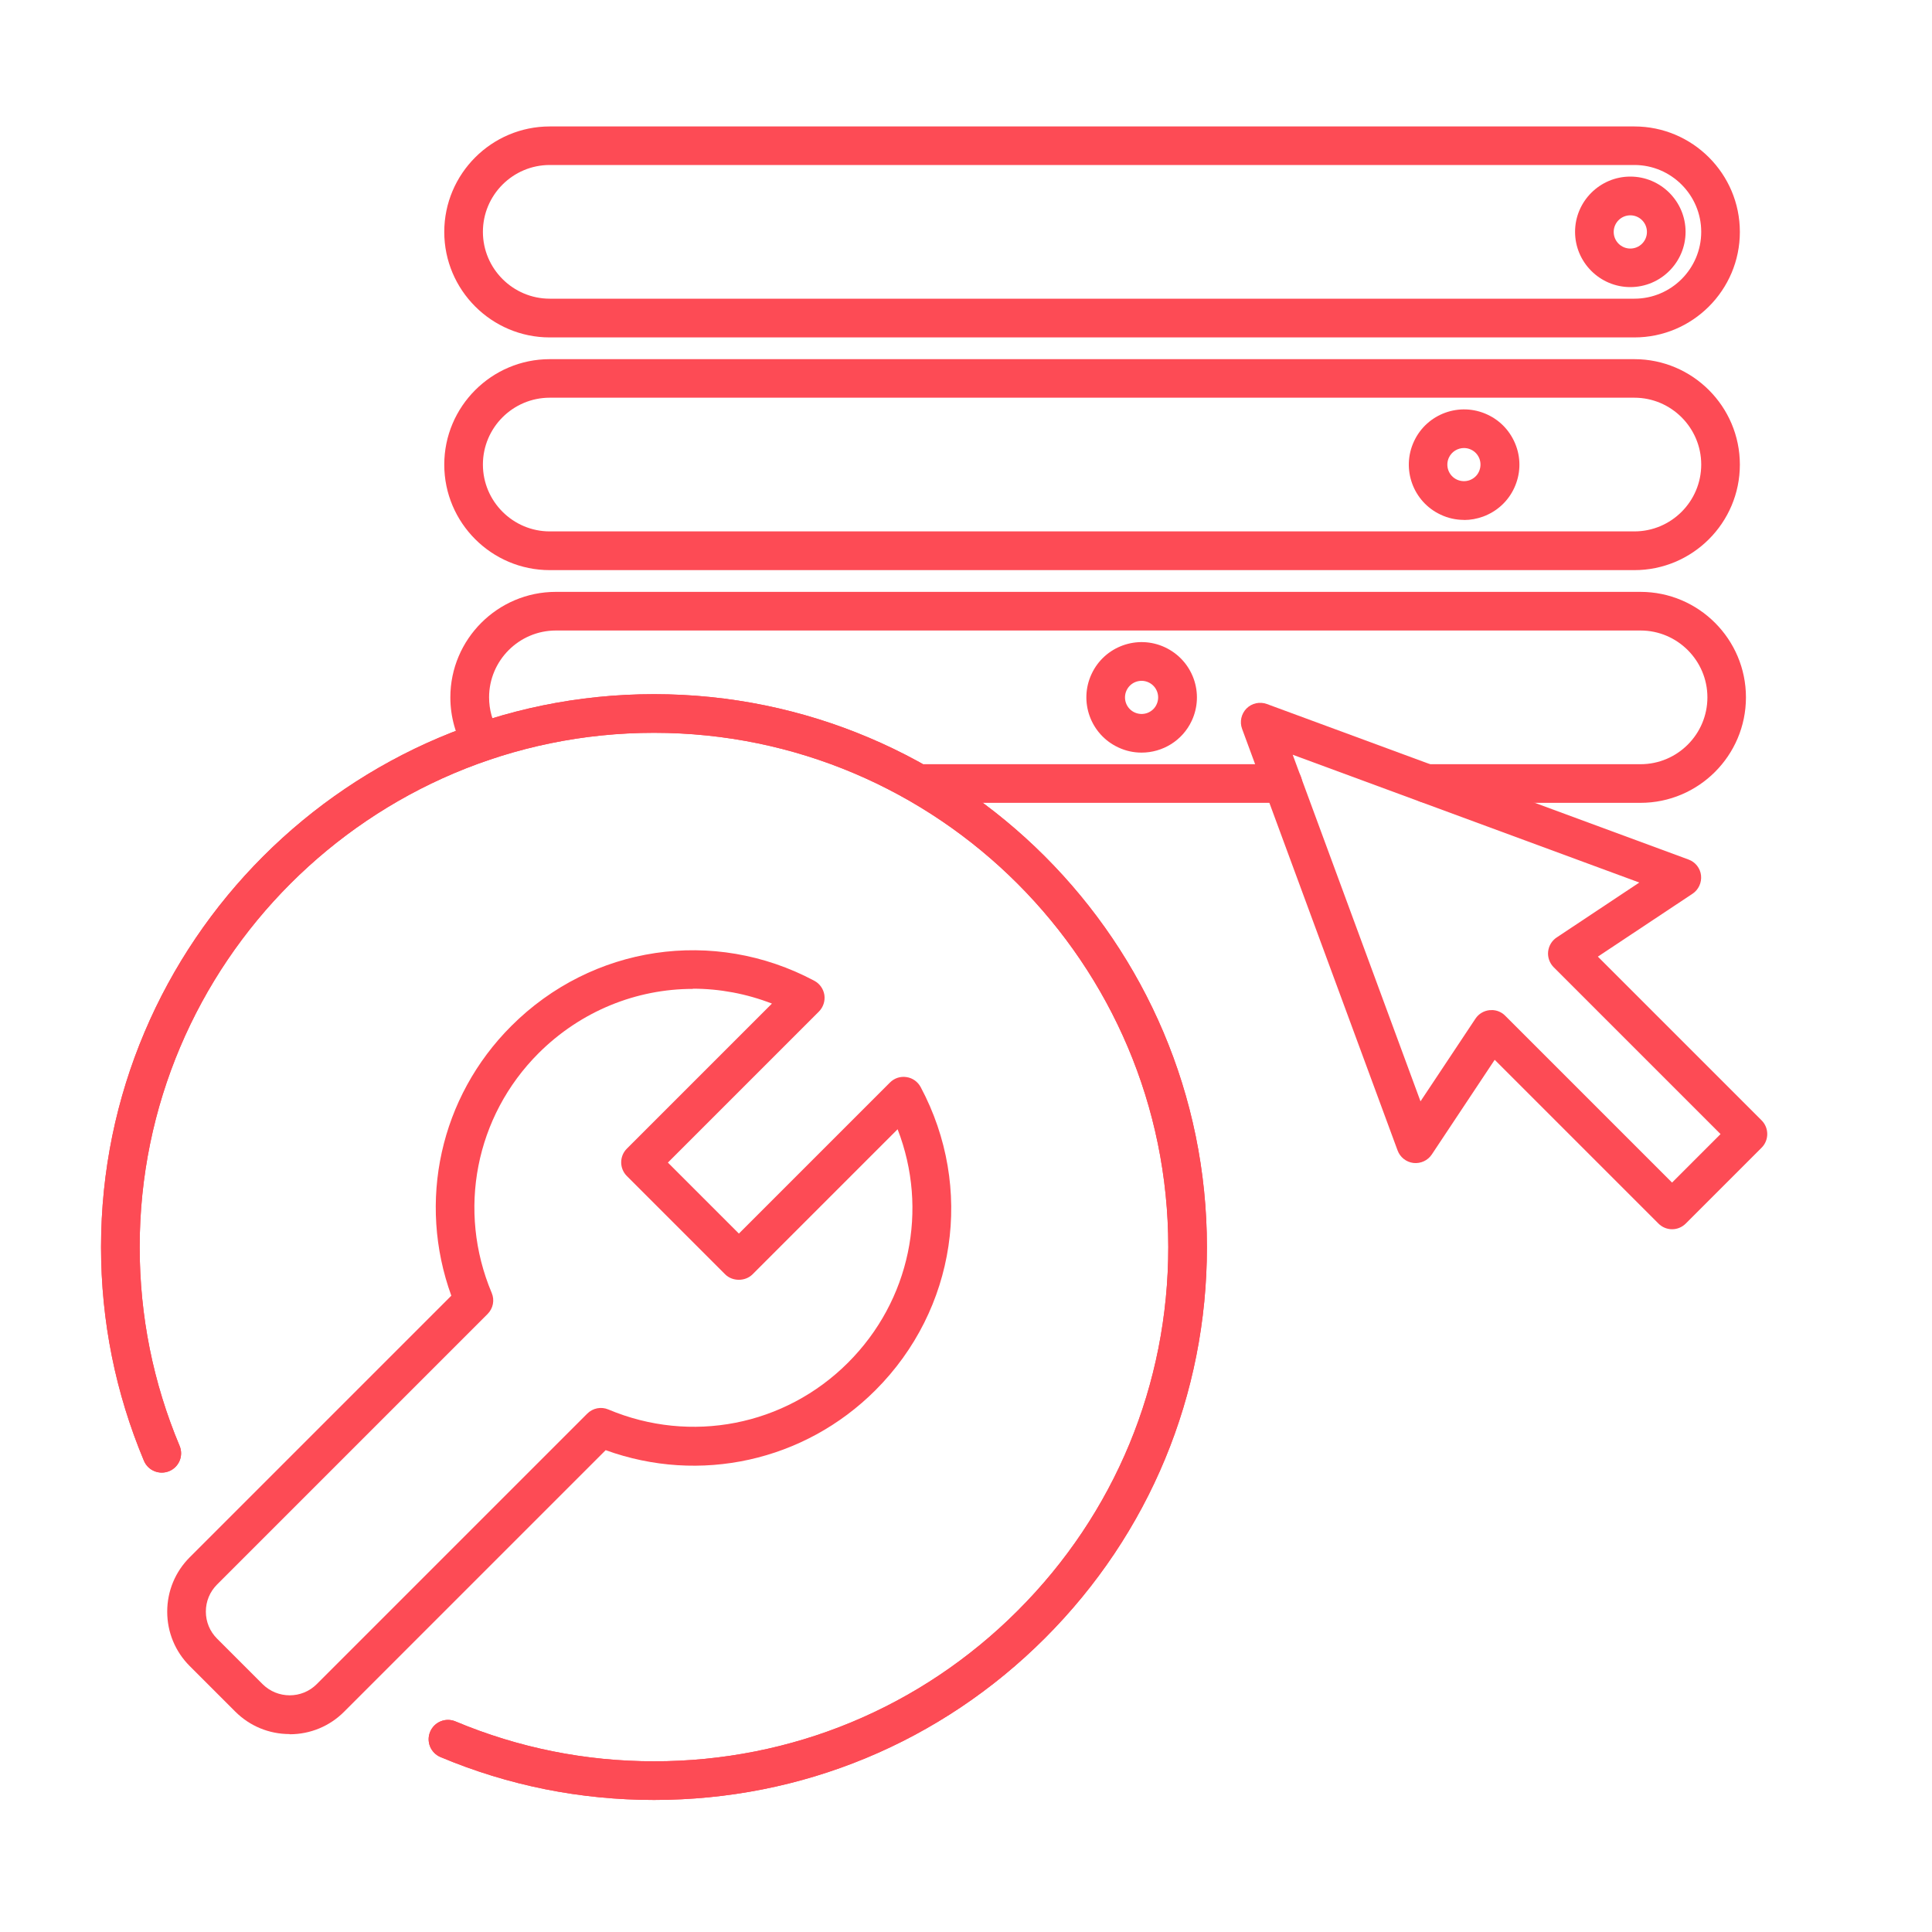
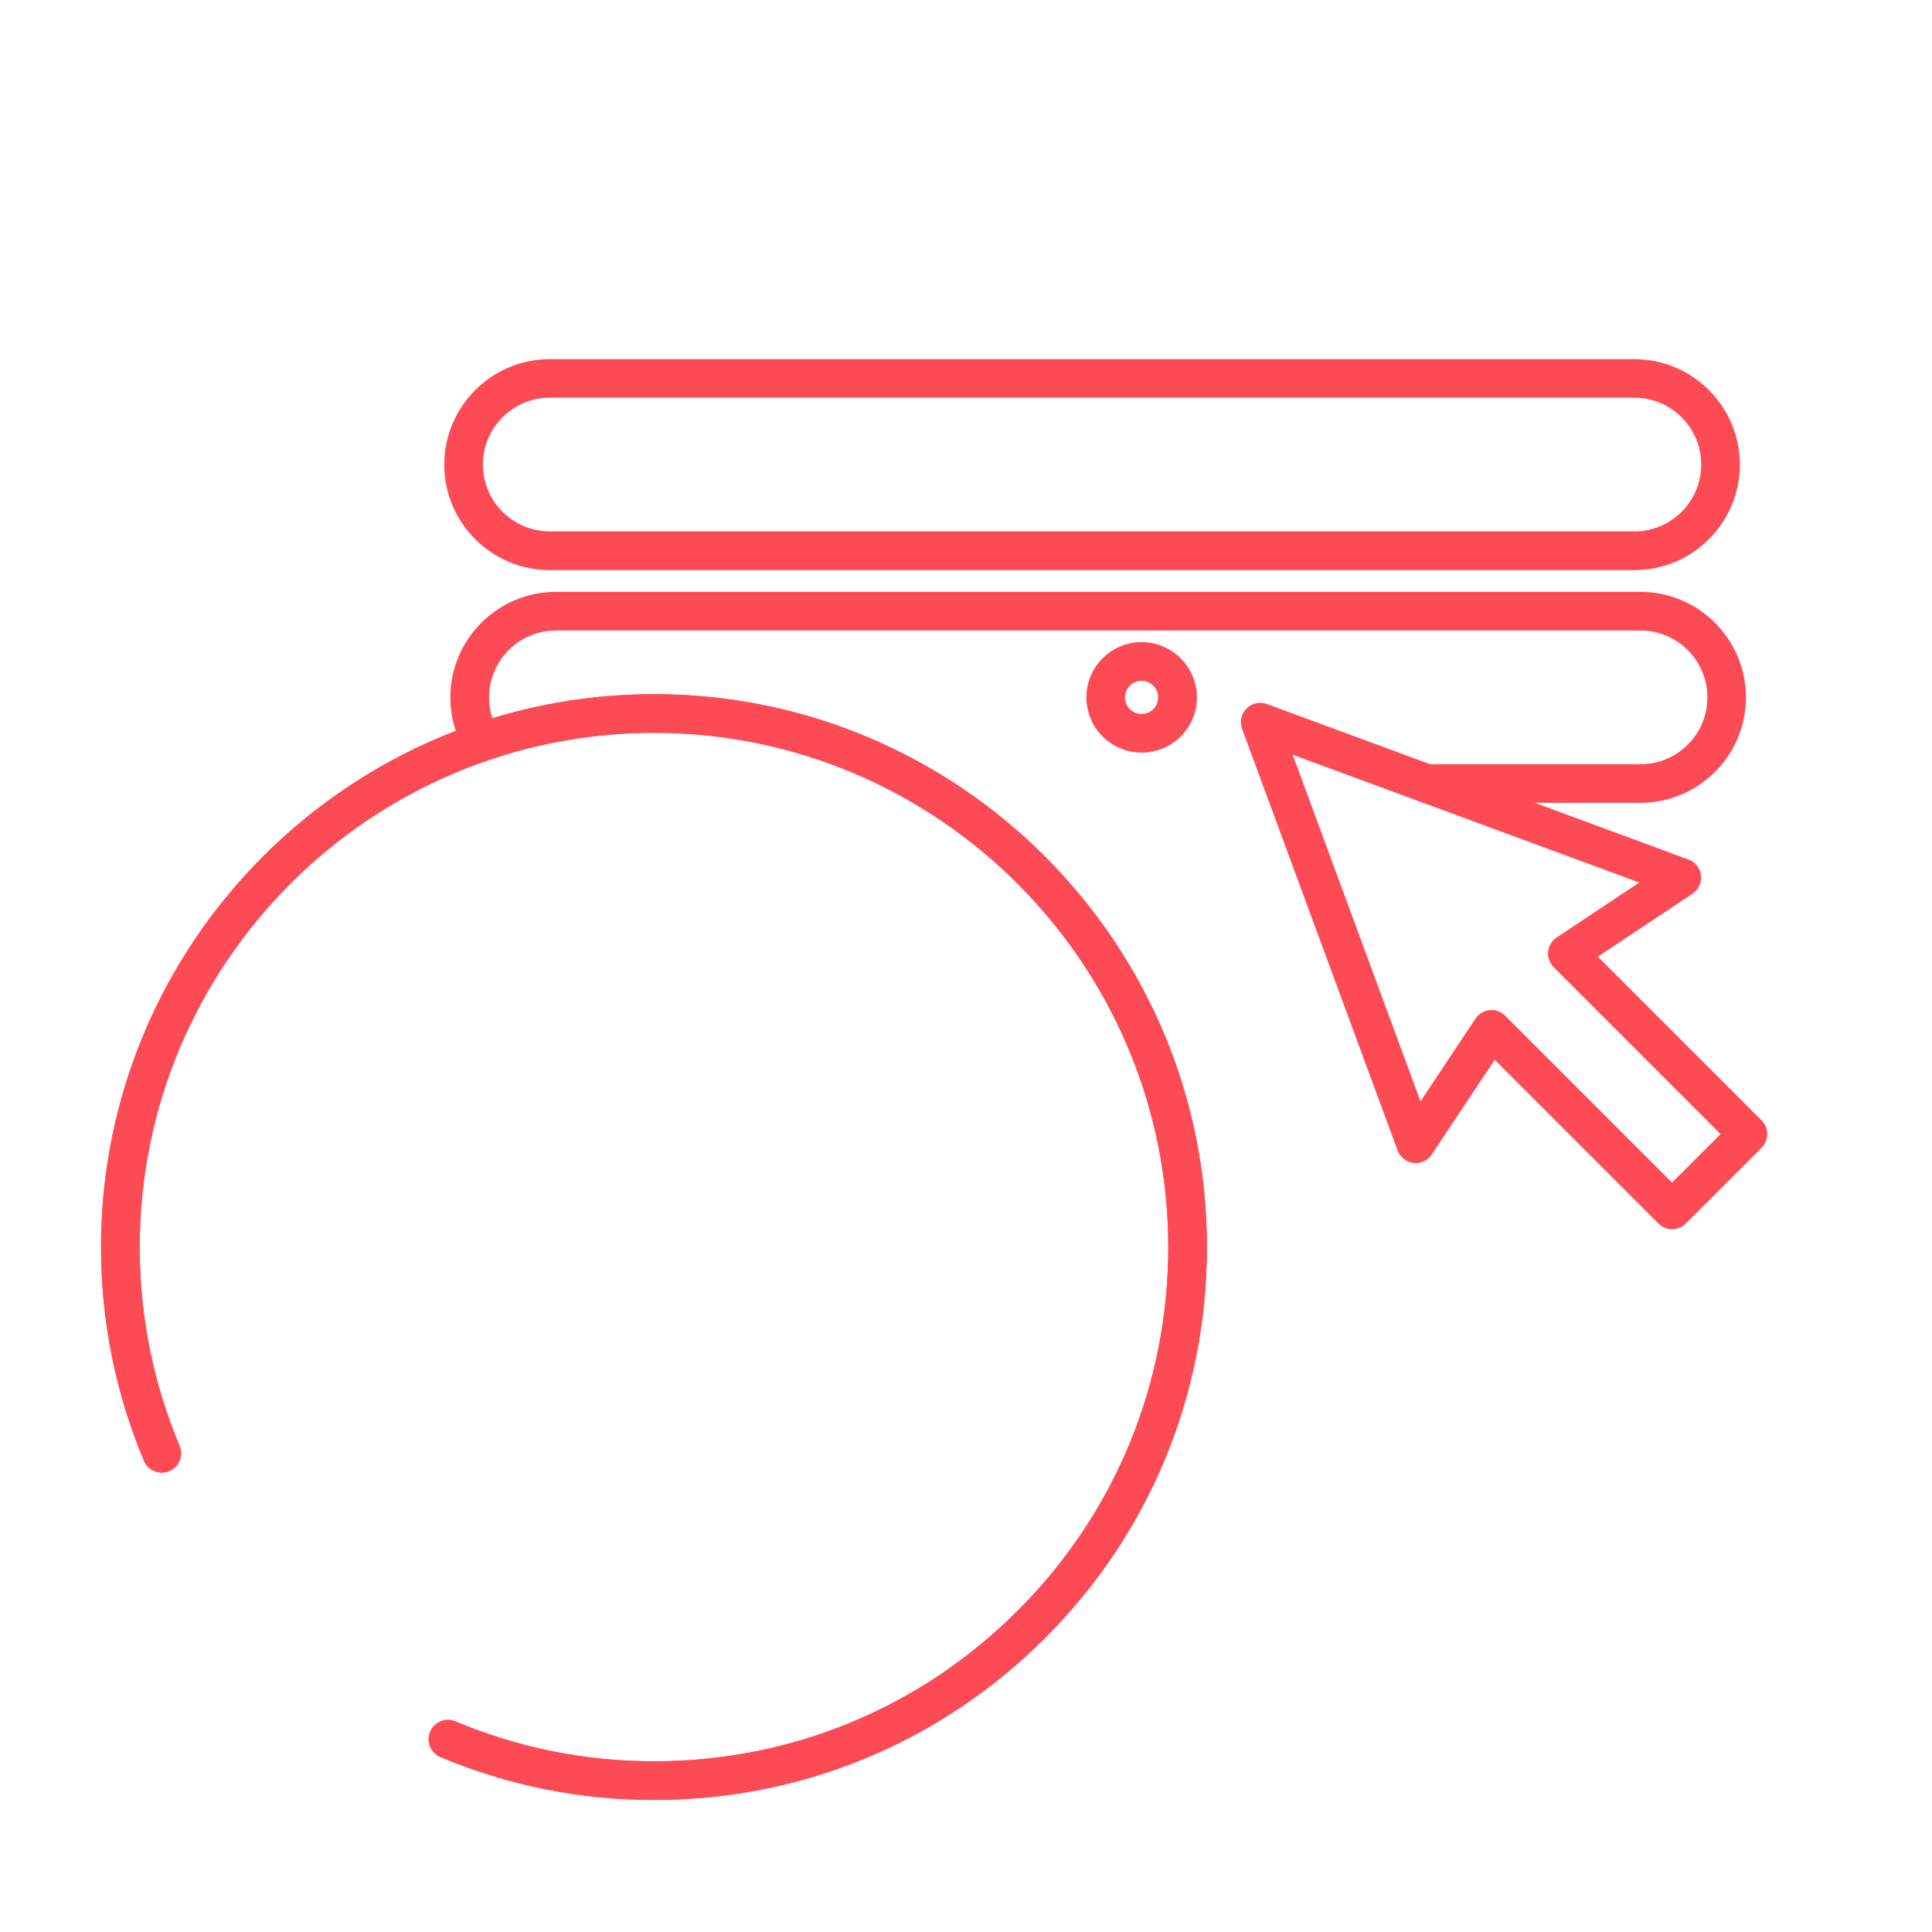
<svg xmlns="http://www.w3.org/2000/svg" id="_Слой_1" data-name="Слой 1" viewBox="0 0 200 200">
  <defs>
    <style>      .cls-1 {        fill: #fd4b55;      }    </style>
  </defs>
  <path class="cls-1" d="M173.09,127.25c-.51,0-1.02-.2-1.41-.59l-16.95-16.95-6.51,9.8c-.42.63-1.15.96-1.9.88-.75-.09-1.38-.59-1.64-1.29l-16.1-43.65c-.27-.73-.09-1.55.46-2.11.55-.55,1.37-.73,2.11-.46l43.65,16.1c.71.26,1.21.9,1.29,1.64s-.25,1.48-.88,1.9l-9.8,6.51,16.95,16.95c.78.78.78,2.05,0,2.83l-7.85,7.85c-.39.39-.9.59-1.41.59ZM154.41,104.56c.53,0,1.04.21,1.41.59l17.27,17.27,5.02-5.02-17.27-17.27c-.42-.42-.64-1.02-.58-1.61s.38-1.14.88-1.47l8.56-5.69-35.88-13.23,13.23,35.88,5.69-8.56c.33-.5.87-.82,1.47-.88.07,0,.13,0,.2,0Z" />
  <g>
-     <path class="cls-1" d="M29.98,179.51h0c-2.13,0-4.13-.83-5.63-2.33l-4.71-4.71c-1.5-1.5-2.33-3.5-2.33-5.63s.83-4.13,2.33-5.63l27.08-27.08c-3.53-9.73-1.17-20.55,6.21-27.92,8.35-8.35,20.96-10.23,31.37-4.68.56.3.94.84,1.04,1.47.09.63-.12,1.26-.56,1.71l-15.64,15.64,7.35,7.35,15.64-15.64c.45-.45,1.08-.66,1.71-.56.63.09,1.17.48,1.47,1.04,5.55,10.41,3.67,23.02-4.68,31.37h0s0,0,0,0c-7.37,7.37-18.2,9.74-27.93,6.21l-27.08,27.08c-1.5,1.5-3.5,2.33-5.63,2.33ZM71.73,102.37c-5.85,0-11.6,2.29-15.98,6.66-6.54,6.54-8.44,16.28-4.85,24.81.32.75.15,1.61-.43,2.19l-28,28c-.75.75-1.16,1.74-1.16,2.8s.41,2.05,1.16,2.8l4.71,4.71c1.55,1.54,4.06,1.55,5.61,0l28-28c.58-.58,1.44-.75,2.19-.43,8.53,3.59,18.27,1.69,24.81-4.85h0c6.44-6.44,8.35-15.86,5.13-24.16l-15.02,15.02c-.75.75-2.08.75-2.83,0l-10.18-10.18c-.78-.78-.78-2.05,0-2.83l15.02-15.02c-2.66-1.03-5.43-1.54-8.18-1.54Z" />
    <path class="cls-1" d="M67.71,186.33c-7.65,0-15.09-1.49-22.11-4.44-1.02-.43-1.5-1.6-1.07-2.62s1.6-1.5,2.62-1.07c6.53,2.74,13.45,4.13,20.56,4.13h0c14.22,0,27.59-5.54,37.64-15.59,10.06-10.05,15.59-23.42,15.59-37.64,0-29.36-23.88-53.24-53.24-53.24s-53.24,23.88-53.24,53.24c0,7.12,1.39,14.04,4.13,20.57.43,1.02-.05,2.19-1.07,2.62-1.02.42-2.19-.05-2.62-1.07-2.94-7.02-4.44-14.46-4.44-22.12,0-31.56,25.68-57.24,57.24-57.24s57.24,25.68,57.24,57.24c0,15.29-5.95,29.66-16.76,40.47-10.81,10.81-25.18,16.76-40.47,16.76,0,0,0,0,0,0Z" />
    <path class="cls-1" d="M67.71,186.33c-7.65,0-15.09-1.49-22.11-4.44-1.02-.43-1.5-1.6-1.07-2.62s1.6-1.5,2.62-1.07c6.53,2.74,13.45,4.13,20.56,4.13h0c14.22,0,27.59-5.54,37.64-15.59,10.06-10.05,15.59-23.42,15.59-37.64,0-29.36-23.88-53.24-53.24-53.24s-53.24,23.88-53.24,53.24c0,7.12,1.39,14.04,4.13,20.57.43,1.02-.05,2.19-1.07,2.62-1.02.42-2.19-.05-2.62-1.07-2.94-7.02-4.44-14.46-4.44-22.12,0-31.56,25.68-57.24,57.24-57.24s57.24,25.68,57.24,57.24c0,15.29-5.95,29.66-16.76,40.47-10.81,10.81-25.18,16.76-40.47,16.76,0,0,0,0,0,0Z" />
  </g>
-   <path class="cls-1" d="M169.19,34.93H56.91c-6.02,0-10.92-4.9-10.92-10.92s4.9-10.92,10.92-10.92h112.28c6.02,0,10.92,4.9,10.92,10.92s-4.9,10.92-10.92,10.92ZM56.91,17.08c-3.82,0-6.92,3.11-6.92,6.92s3.11,6.92,6.92,6.92h112.28c3.82,0,6.92-3.11,6.92-6.92s-3.11-6.92-6.92-6.92H56.91Z" />
  <path class="cls-1" d="M169.19,59.02H56.91c-6.02,0-10.92-4.9-10.92-10.92s4.9-10.92,10.92-10.92h112.28c6.02,0,10.92,4.9,10.92,10.92s-4.9,10.92-10.92,10.92ZM56.91,41.17c-3.82,0-6.92,3.11-6.92,6.92s3.11,6.92,6.92,6.92h112.28c3.82,0,6.92-3.11,6.92-6.92s-3.11-6.92-6.92-6.92H56.91Z" />
-   <path class="cls-1" d="M132.8,83.11h-37.15c-1.1,0-2-.9-2-2s.9-2,2-2h37.15c1.1,0,2,.9,2,2s-.9,2-2,2Z" />
  <path class="cls-1" d="M169.83,83.11h-22.13c-1.1,0-2-.9-2-2s.9-2,2-2h22.13c3.82,0,6.92-3.11,6.92-6.92s-3.11-6.92-6.92-6.92H57.55c-3.82,0-6.92,3.11-6.92,6.92,0,1.26.34,2.5.99,3.57.57.94.27,2.17-.68,2.75-.94.57-2.17.27-2.75-.68-1.03-1.7-1.57-3.65-1.57-5.64,0-6.02,4.9-10.92,10.92-10.92h112.28c6.02,0,10.92,4.9,10.92,10.92s-4.9,10.92-10.92,10.92Z" />
-   <path class="cls-1" d="M168.77,29.72c-3.15,0-5.72-2.57-5.72-5.72s2.57-5.72,5.72-5.72,5.72,2.57,5.72,5.72-2.57,5.72-5.72,5.72ZM168.77,22.29c-.95,0-1.72.77-1.72,1.72s.77,1.72,1.72,1.72,1.72-.77,1.72-1.72-.77-1.72-1.72-1.72Z" />
-   <path class="cls-1" d="M151.55,53.82c-.82,0-1.65-.18-2.41-.54-2.86-1.33-4.1-4.74-2.76-7.6,1.33-2.86,4.74-4.1,7.6-2.76,1.38.64,2.43,1.79,2.96,3.23s.45,2.99-.19,4.37-1.79,2.43-3.23,2.96c-.64.23-1.3.35-1.96.35ZM151.55,46.38c-.65,0-1.27.37-1.56.99-.4.86-.03,1.88.83,2.28h0c.42.19.88.21,1.31.06.43-.16.78-.47.97-.89.19-.42.21-.88.06-1.31-.16-.43-.47-.78-.89-.97-.23-.11-.48-.16-.72-.16Z" />
  <path class="cls-1" d="M118.17,77.91c-.81,0-1.63-.17-2.41-.54h0c-2.86-1.33-4.1-4.74-2.76-7.6,1.33-2.86,4.74-4.1,7.6-2.76,1.38.65,2.43,1.79,2.96,3.23.52,1.44.45,2.99-.19,4.37-.97,2.08-3.04,3.3-5.19,3.3ZM117.45,73.75c.42.19.88.21,1.31.06.43-.16.78-.47.97-.89.4-.86.03-1.88-.83-2.28-.86-.4-1.88-.03-2.28.83-.4.86-.03,1.88.83,2.28h0Z" />
</svg>